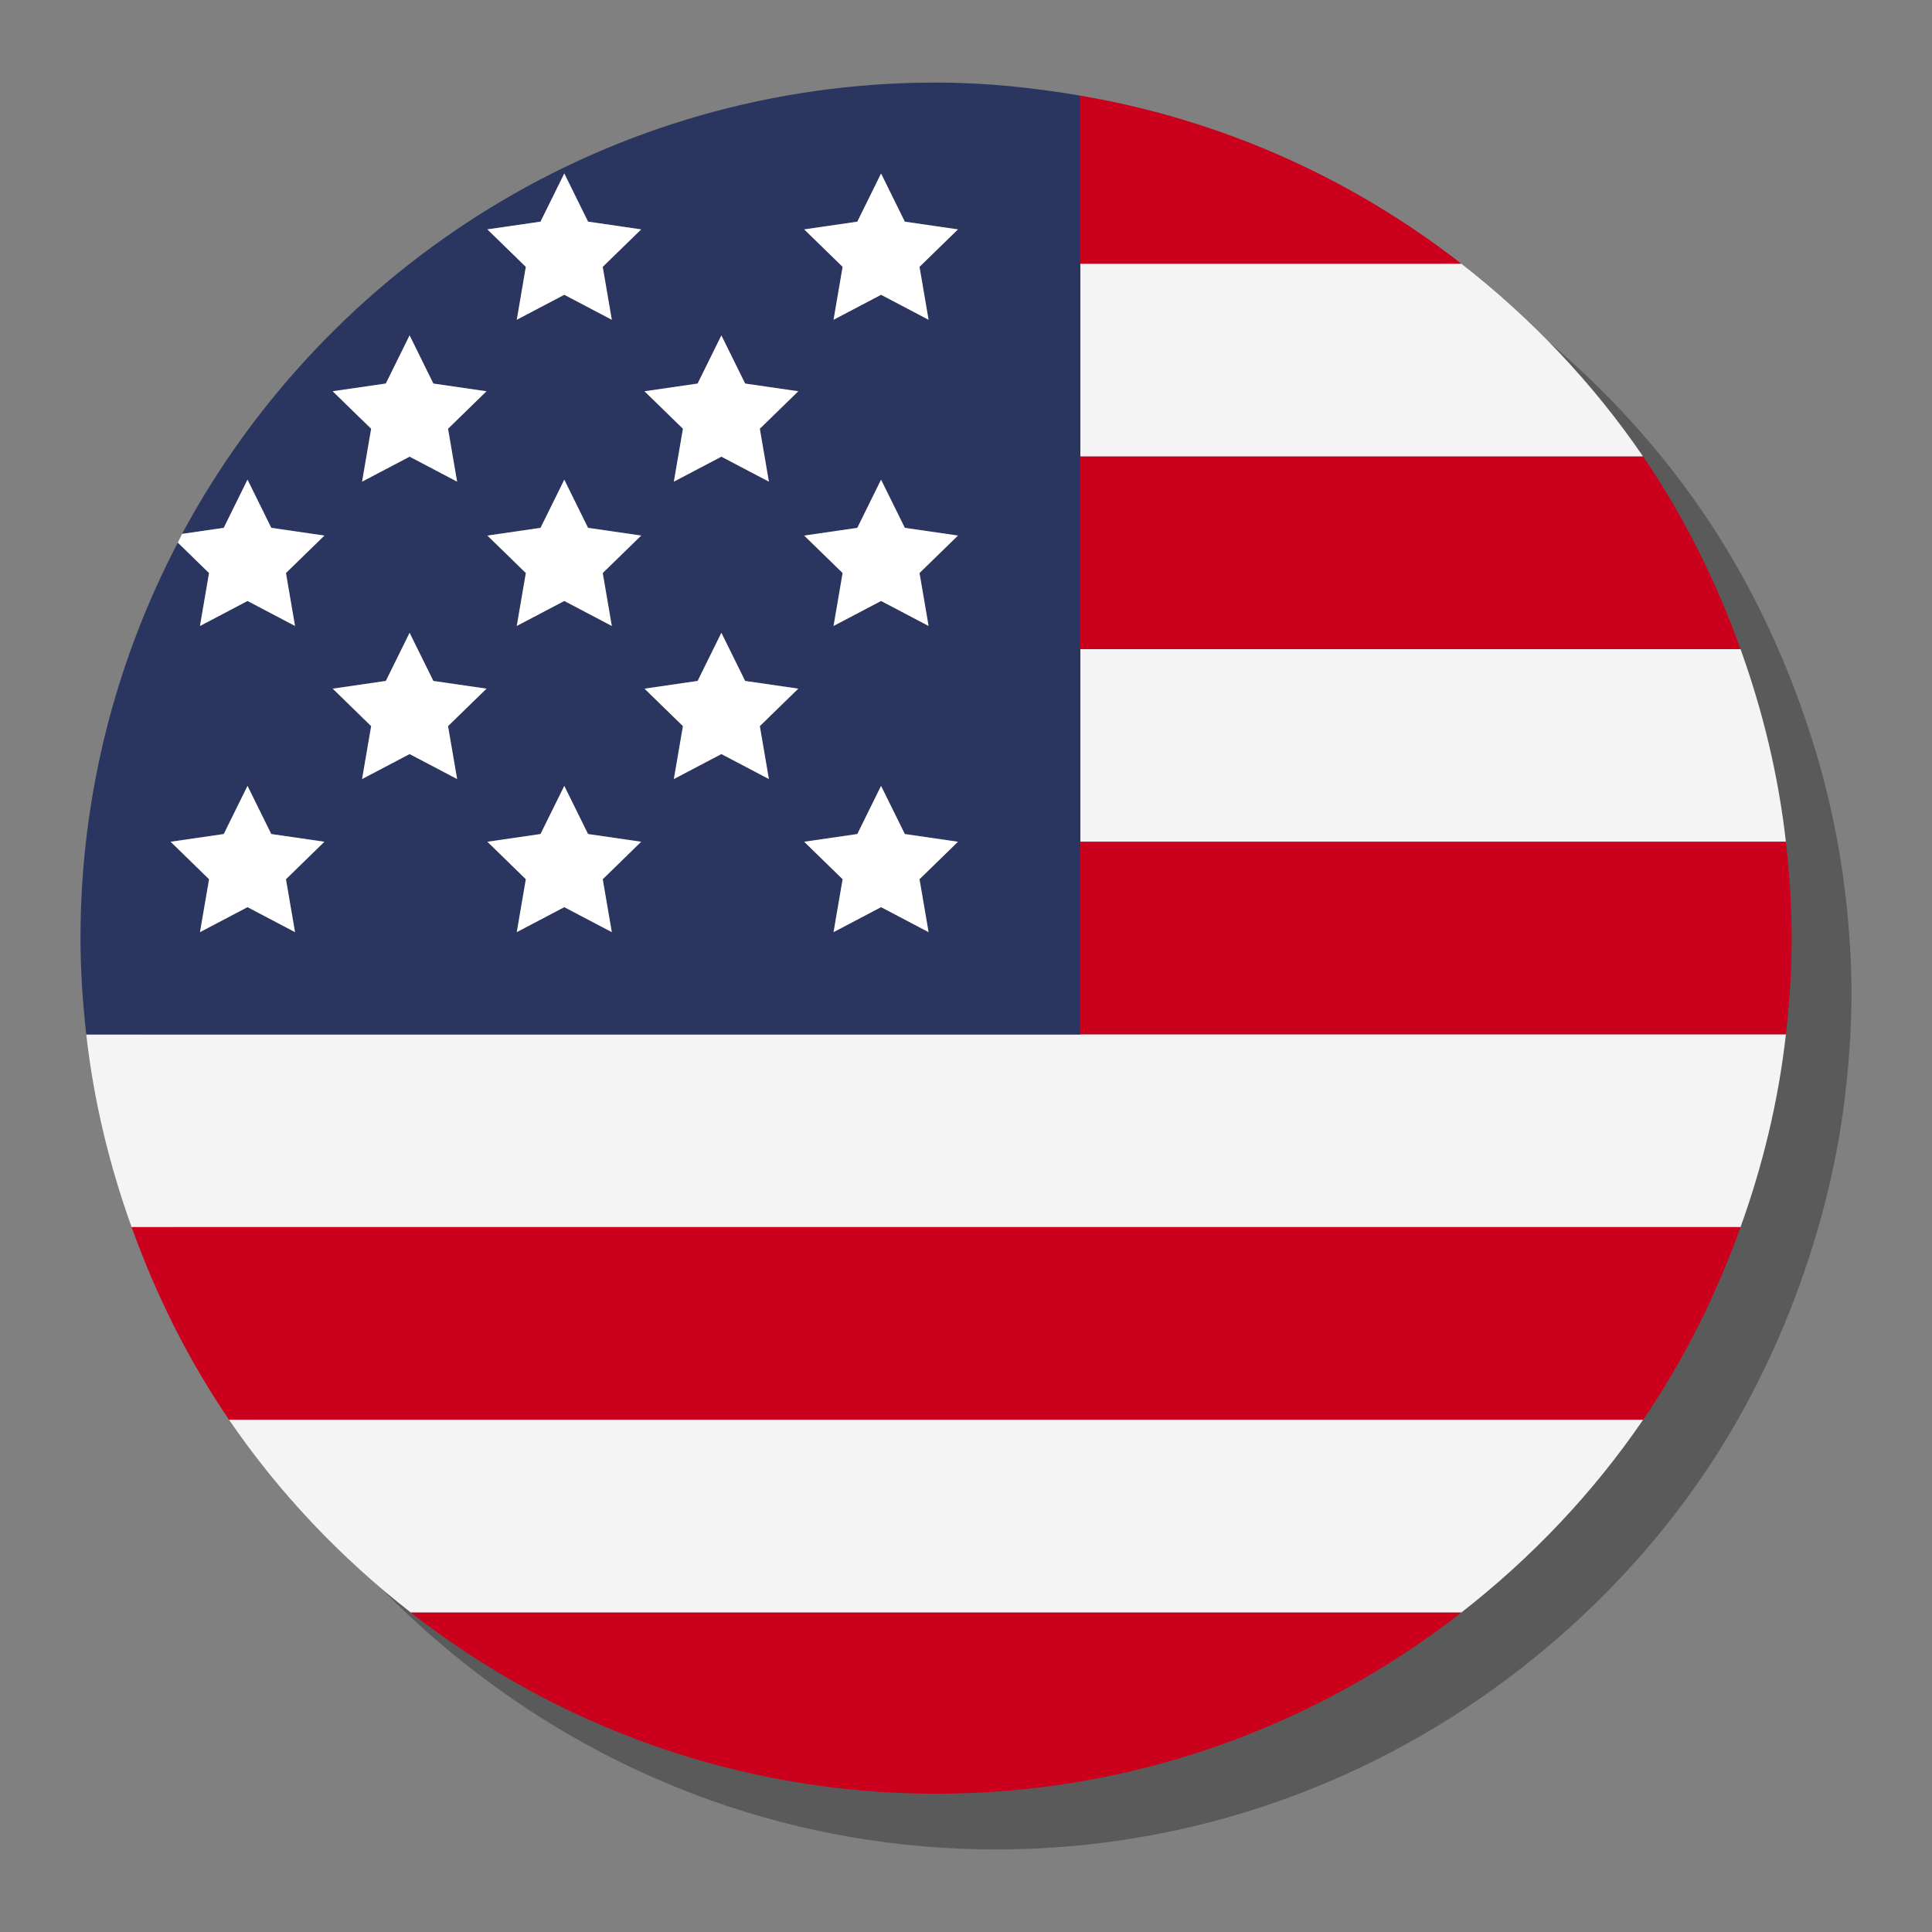
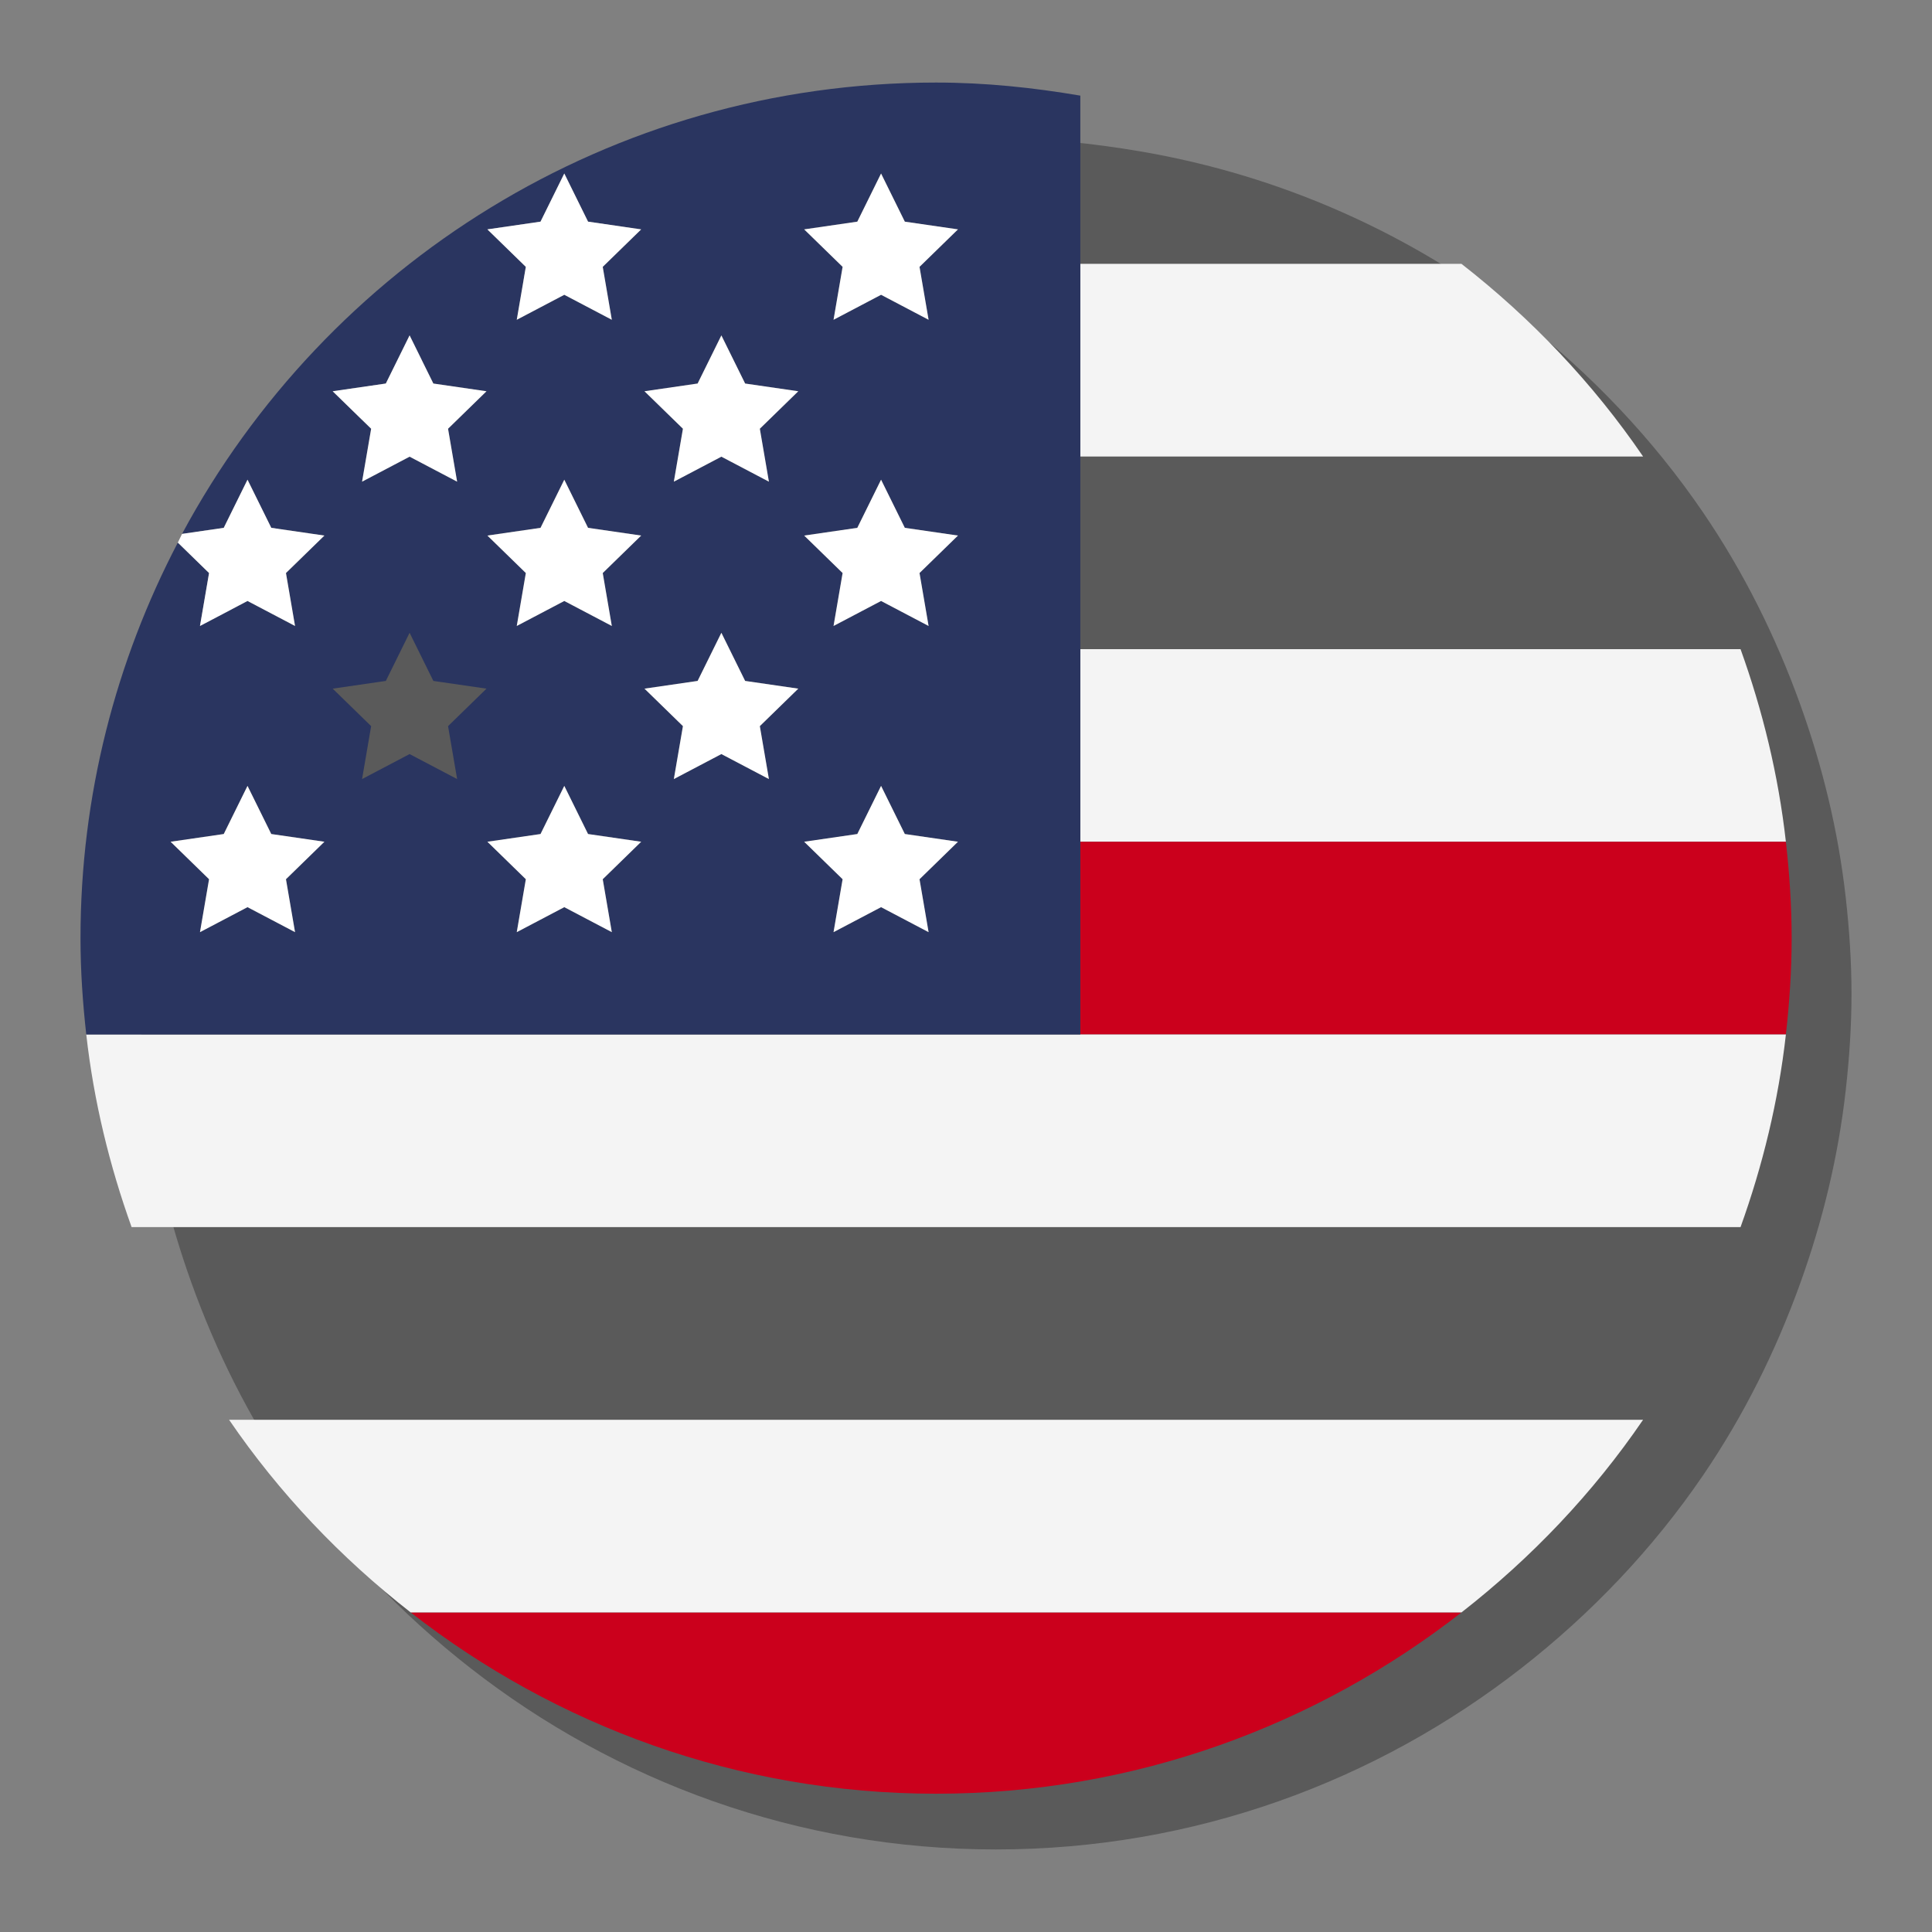
<svg xmlns="http://www.w3.org/2000/svg" xml:space="preserve" viewBox="0 0 1200 1200" y="0px" x="0px" id="Layer_1" version="1.1">
  <rect x="0" y="0" width="1200" height="1200" fill="#808080" stroke="none" />
  <g>
    <path d="M118.917,796.801c15.311,42.605,35.435,82.893,60.531,119.663c31.119,45.59,69.372,85.766,112.807,119.663   c90.112,70.314,203.171,112.598,326.331,112.598c123.154,0,236.214-42.285,326.329-112.598   c43.435-33.897,81.688-74.073,112.806-119.663c25.097-36.77,45.222-77.058,60.532-119.663c13.7-38.12,23.498-78.068,28.165-119.658   c2.207-19.664,3.582-39.576,3.582-59.835c0-20.253-1.375-40.166-3.582-59.83c-4.667-41.593-14.462-81.539-28.165-119.663   c-15.311-42.604-35.436-82.891-60.532-119.661c-31.12-45.59-69.371-85.769-112.806-119.661   c-67.723-52.842-148.458-89.456-236.733-104.478c-29.188-4.968-58.994-8.124-89.596-8.124   c-202.657,0-378.718,113.498-468.351,280.339c-0.944,1.76-1.679,3.639-2.607,5.412C109.2,445.155,87.17,528.607,87.17,617.308   c0,20.259,1.375,40.17,3.582,59.835C95.417,718.734,105.216,758.682,118.917,796.801z" opacity="0.3" />
    <g>
-       <path d="M907.745,163.877C840.023,111.035,759.287,74.42,671.012,59.398v104.478H907.745z" fill="#CB001C" />
      <path d="M671.012,283.537h349.539c-31.12-45.59-69.371-85.769-112.806-119.66H671.012V283.537z" fill="#F4F4F4" />
-       <path d="M671.012,403.198h410.071c-15.311-42.604-35.435-82.891-60.532-119.661H671.012V403.198z" fill="#CB001C" />
      <path d="M671.012,522.861h438.237c-4.666-41.593-14.462-81.539-28.165-119.663H671.012V522.861z" fill="#F4F4F4" />
      <path d="M671.012,642.526h438.237c2.206-19.665,3.582-39.577,3.582-59.835c0-20.253-1.375-40.166-3.582-59.83    H671.012V642.526z" fill="#CB001C" />
      <path d="M1109.249,642.526H671.012H53.582c4.666,41.59,14.465,81.539,28.165,119.658h999.336    C1094.784,724.065,1104.583,684.117,1109.249,642.526z" fill="#F4F4F4" />
-       <path d="M1081.083,762.184H81.747c15.311,42.604,35.435,82.894,60.532,119.663h878.272    C1045.648,845.078,1065.772,804.789,1081.083,762.184z" fill="#CB001C" />
      <path d="M907.745,1001.51H255.086c90.112,70.313,203.171,112.597,326.331,112.597    C704.571,1114.108,817.631,1071.823,907.745,1001.51z" fill="#CB001C" />
      <path d="M1020.551,881.847H142.28c31.118,45.59,69.371,85.766,112.806,119.663h652.659    C951.18,967.613,989.434,927.438,1020.551,881.847z" fill="#F4F4F4" />
      <path d="M671.012,522.861V403.198V283.537v-119.66V59.398c-29.187-4.968-58.994-8.124-89.596-8.124    c-202.657,0-378.719,113.498-468.35,280.338l25.907-3.763l14.759-29.907l14.761,29.907l33.004,4.795l-23.882,23.278l5.639,32.875    l-29.523-15.52l-29.52,15.52l5.636-32.875l-19.389-18.898C72.031,410.537,50,493.991,50,582.691    c0,20.258,1.375,40.171,3.582,59.835h617.43V522.861z M183.255,578.975l-29.523-15.523l-29.52,15.523l5.636-32.87l-23.882-23.283    l33.007-4.797l14.759-29.907l14.761,29.907l33.004,4.797l-23.882,23.283L183.255,578.975z M283.927,483.885l-29.52-15.52    l-29.52,15.52l5.639-32.873l-23.884-23.28l33.007-4.795l14.759-29.907l14.761,29.907l33.007,4.795l-23.884,23.28L283.927,483.885z     M278.291,266.298l5.636,32.873l-29.52-15.52l-29.52,15.52l5.639-32.873l-23.884-23.28l33.007-4.795l14.759-29.907l14.761,29.907    l33.007,4.795L278.291,266.298z M380.011,578.975l-29.52-15.523l-29.523,15.523l5.639-32.87l-23.882-23.283l33.004-4.797    l14.761-29.907l14.759,29.907l33.004,4.797l-23.882,23.283L380.011,578.975z M374.372,355.922l5.639,32.875l-29.52-15.52    l-29.523,15.52l5.639-32.875l-23.882-23.278l33.004-4.795l14.761-29.907l14.759,29.907l33.004,4.795L374.372,355.922z     M374.372,165.748l5.639,32.873l-29.52-15.52l-29.523,15.52l5.639-32.873l-23.882-23.278l33.004-4.797l14.761-29.907    l14.759,29.907l33.004,4.797L374.372,165.748z M477.581,483.885l-29.52-15.52l-29.523,15.52l5.641-32.873l-23.884-23.28    l33.004-4.795l14.761-29.907l14.759,29.907l33.007,4.795l-23.882,23.28L477.581,483.885z M471.945,266.298l5.636,32.873    l-29.52-15.52l-29.523,15.52l5.641-32.873l-23.884-23.28l33.004-4.795l14.761-29.907l14.759,29.907l33.007,4.795L471.945,266.298z     M576.766,578.975l-29.52-15.523l-29.52,15.523l5.636-32.87l-23.882-23.283l33.004-4.797l14.761-29.907l14.759,29.907    l33.007,4.797l-23.882,23.283L576.766,578.975z M571.13,355.922l5.636,32.875l-29.52-15.52l-29.52,15.52l5.636-32.875    l-23.882-23.278l33.004-4.795l14.761-29.907l14.759,29.907l33.007,4.795L571.13,355.922z M571.13,165.748l5.636,32.873    l-29.52-15.52l-29.52,15.52l5.636-32.873L499.48,142.47l33.004-4.797l14.761-29.907l14.759,29.907l33.007,4.797L571.13,165.748z" fill="#2A3560" />
      <polygon points="350.491,107.765 335.729,137.673 302.725,142.47 326.607,165.748 320.968,198.62 350.491,183.1     380.011,198.62 374.372,165.748 398.254,142.47 365.249,137.673" fill="#FFFFFF" />
      <polygon points="547.246,107.765 532.485,137.673 499.48,142.47 523.362,165.748 517.726,198.62 547.246,183.1     576.766,198.62 571.13,165.748 595.012,142.47 562.005,137.673" fill="#FFFFFF" />
      <path d="M124.212,388.798l29.52-15.52l29.523,15.52l-5.639-32.875l23.882-23.278l-33.004-4.795l-14.761-29.907    l-14.759,29.907l-25.907,3.763c-0.945,1.76-1.68,3.639-2.606,5.412l19.389,18.898L124.212,388.798z" fill="#FFFFFF" />
      <polygon points="350.491,297.942 335.729,327.85 302.725,332.645 326.607,355.922 320.968,388.798     350.491,373.277 380.011,388.798 374.372,355.922 398.254,332.645 365.249,327.85" fill="#FFFFFF" />
      <polygon points="547.246,297.942 532.485,327.85 499.48,332.645 523.362,355.922 517.726,388.798 547.246,373.277     576.766,388.798 571.13,355.922 595.012,332.645 562.005,327.85" fill="#FFFFFF" />
      <polygon points="168.494,518.025 153.733,488.117 138.974,518.025 105.967,522.822 129.849,546.105     124.212,578.975 153.733,563.452 183.255,578.975 177.617,546.105 201.498,522.822" fill="#FFFFFF" />
      <polygon points="365.249,518.025 350.491,488.117 335.729,518.025 302.725,522.822 326.607,546.105     320.968,578.975 350.491,563.452 380.011,578.975 374.372,546.105 398.254,522.822" fill="#FFFFFF" />
      <polygon points="562.005,518.025 547.246,488.117 532.485,518.025 499.48,522.822 523.362,546.105     517.726,578.975 547.246,563.452 576.766,578.975 571.13,546.105 595.012,522.822" fill="#FFFFFF" />
      <polygon points="254.407,208.316 239.648,238.223 206.642,243.018 230.526,266.298 224.887,299.171     254.407,283.651 283.927,299.171 278.291,266.298 302.175,243.018 269.169,238.223" fill="#FFFFFF" />
      <polygon points="448.061,208.316 433.299,238.223 400.295,243.018 424.179,266.298 418.538,299.171     448.061,283.651 477.581,299.171 471.945,266.298 495.826,243.018 462.819,238.223" fill="#FFFFFF" />
-       <polygon points="269.169,422.937 254.407,393.03 239.648,422.937 206.642,427.732 230.526,451.012     224.887,483.885 254.407,468.365 283.927,483.885 278.291,451.012 302.175,427.732" fill="#FFFFFF" />
      <polygon points="462.819,422.937 448.061,393.03 433.299,422.937 400.295,427.732 424.179,451.012     418.538,483.885 448.061,468.365 477.581,483.885 471.945,451.012 495.826,427.732" fill="#FFFFFF" />
    </g>
  </g>
</svg>